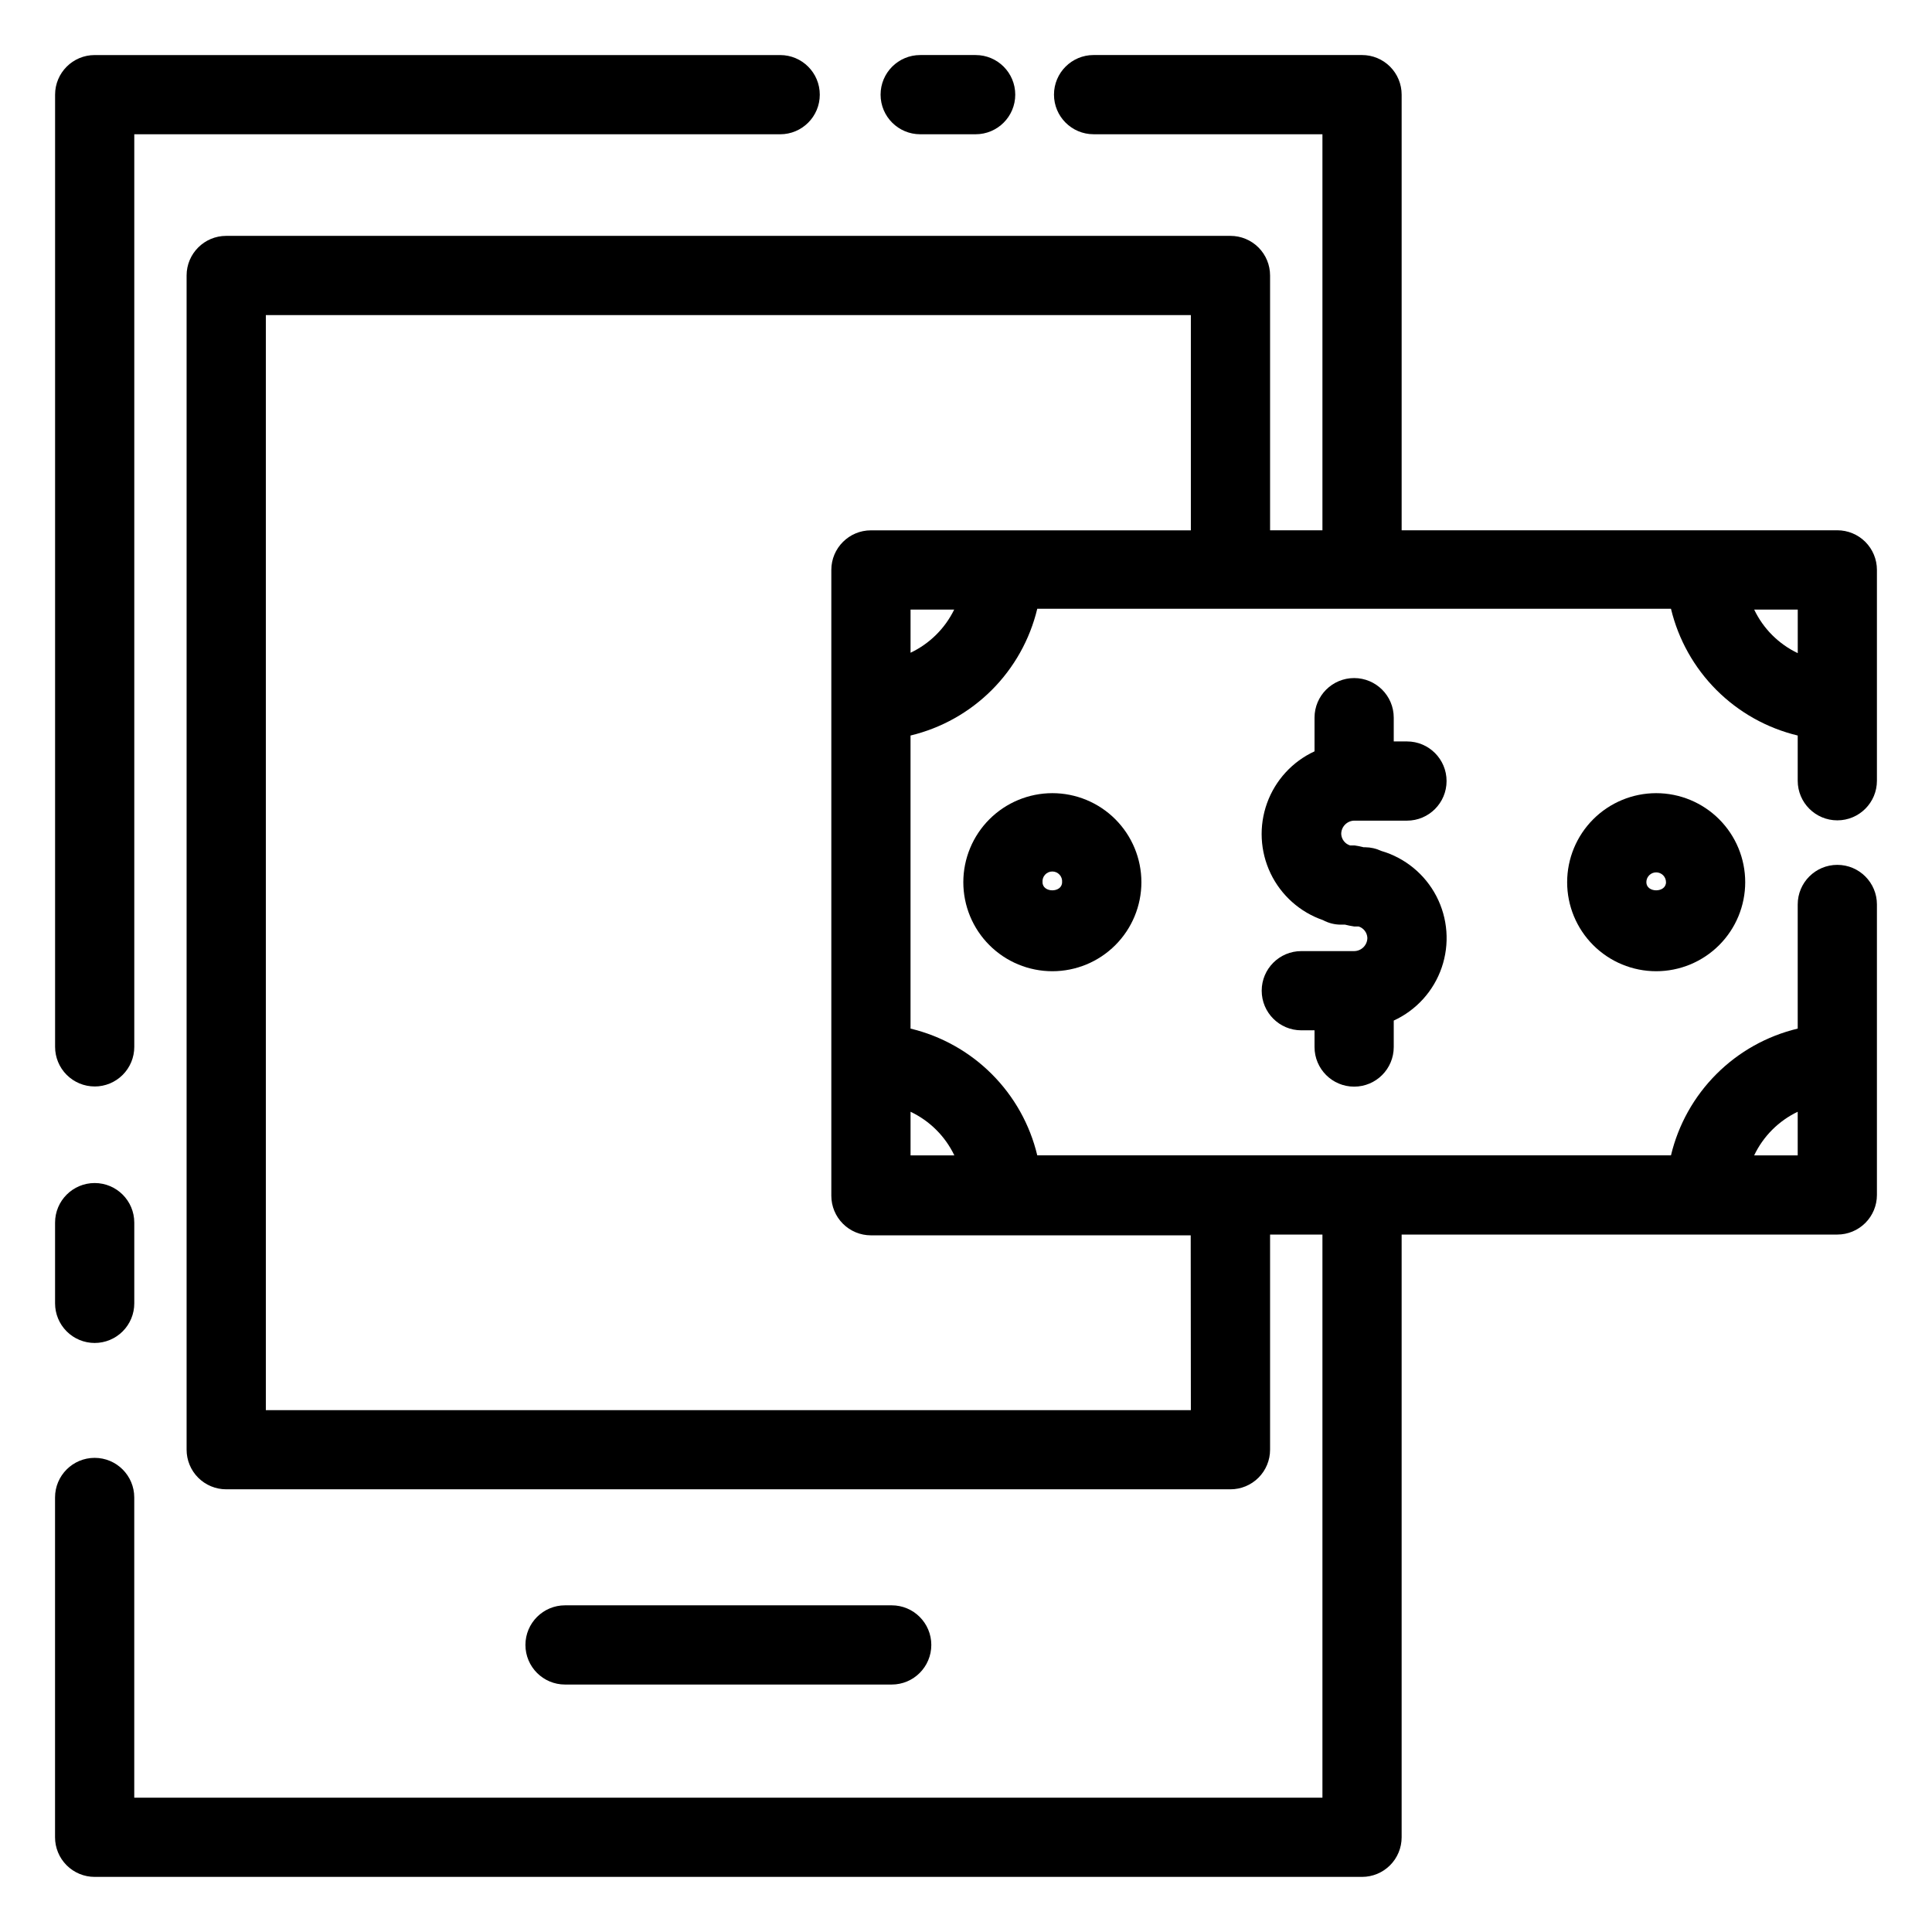
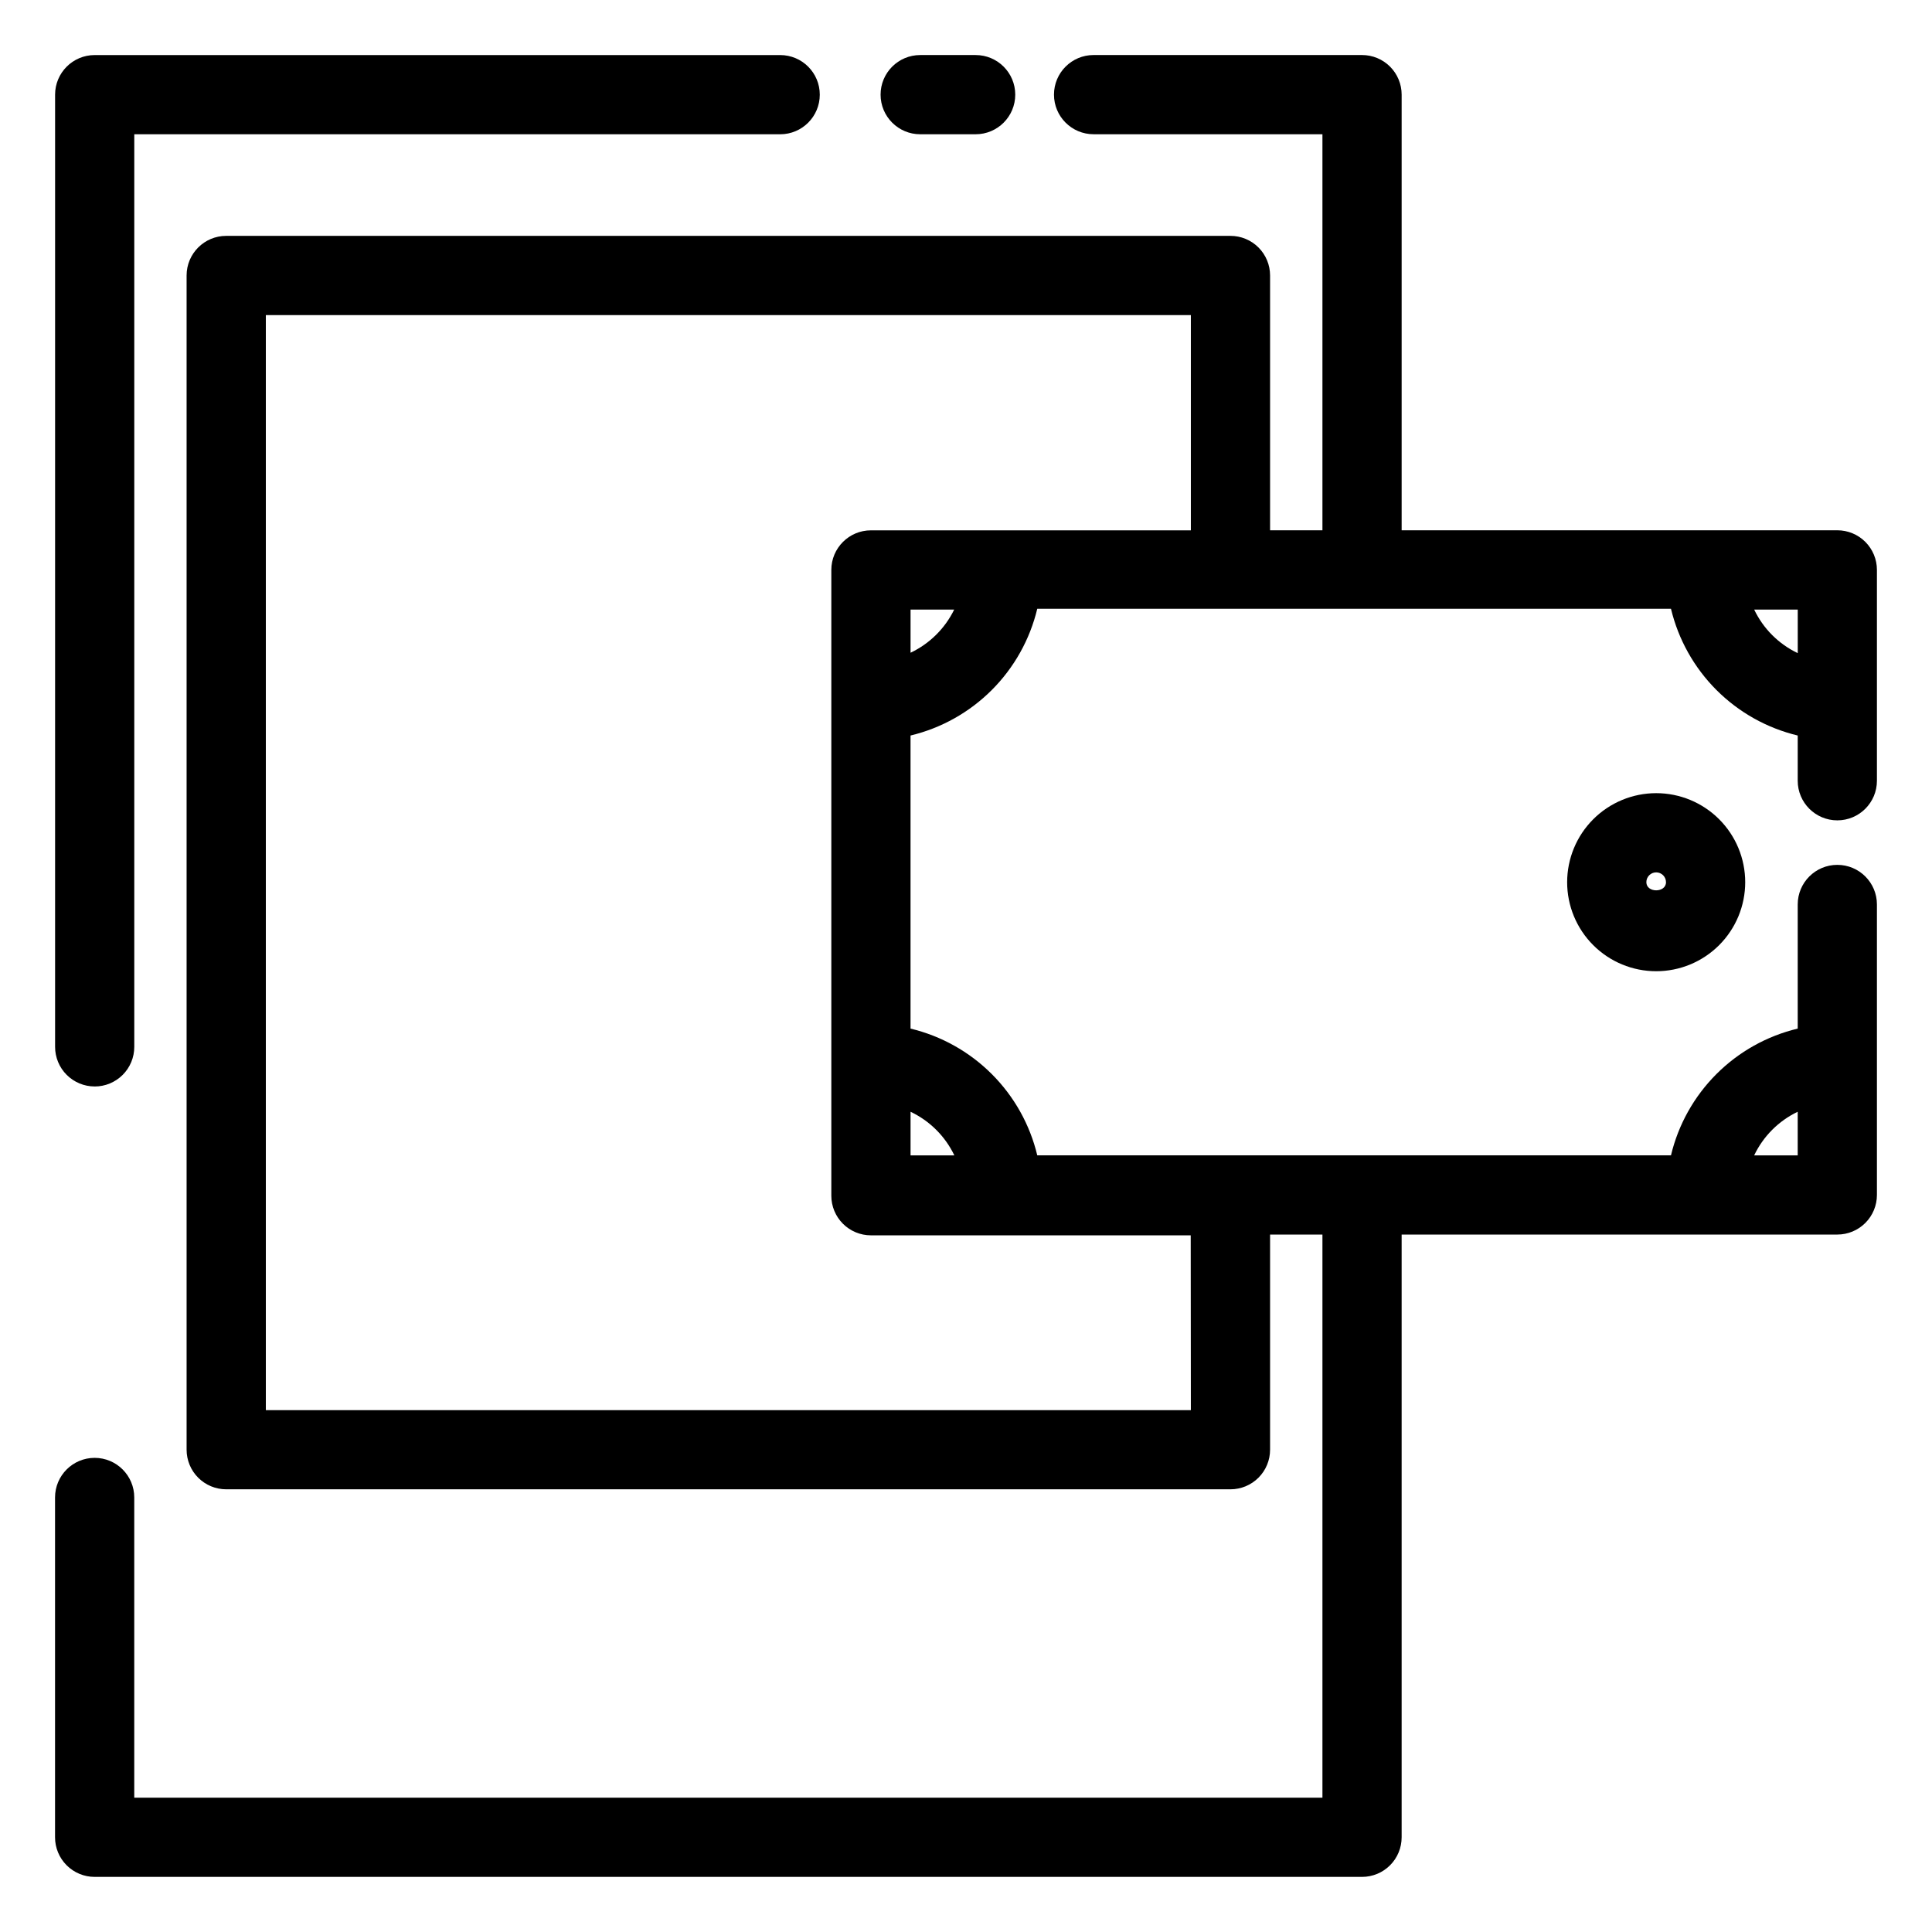
<svg xmlns="http://www.w3.org/2000/svg" fill="#000000" width="800px" height="800px" version="1.1" viewBox="144 144 512 512">
  <g>
-     <path d="m502.86 361.48h14.004c5.793 0 10.492-4.699 10.492-10.496s-4.699-10.496-10.492-10.496h-3.508v-6.297c0-5.797-4.699-10.496-10.496-10.496s-10.496 4.699-10.496 10.496v8.922c-5.863 2.711-10.395 7.656-12.586 13.73-2.191 6.078-1.852 12.777 0.934 18.605 2.789 5.824 7.793 10.289 13.898 12.398 1.422 0.766 3.004 1.176 4.617 1.195h1.219c0.797 0.203 1.602 0.367 2.414 0.484h1.195c1.328 0.426 2.246 1.633 2.312 3.023-0.012 1.93-1.578 3.492-3.508 3.504h-14c-5.797 0-10.496 4.699-10.496 10.496s4.699 10.496 10.496 10.496h3.504v4.43c0 5.797 4.699 10.496 10.496 10.496s10.496-4.699 10.496-10.496v-7.012c5.981-2.746 10.574-7.824 12.711-14.051 2.137-6.223 1.633-13.051-1.402-18.895-3.031-5.84-8.324-10.184-14.645-12.02-1.316-0.621-2.746-0.949-4.199-0.965h-0.441c-0.805-0.203-1.617-0.363-2.434-0.484h-1.176c-1.332-0.426-2.258-1.629-2.332-3.019-0.012-1.918 1.508-3.492 3.422-3.551z" />
    <path d="m630.91 284.54h-115.46v-115.46c0-2.785-1.105-5.453-3.074-7.422-1.965-1.969-4.637-3.074-7.422-3.074h-71.141c-5.797 0-10.496 4.699-10.496 10.496 0 5.797 4.699 10.496 10.496 10.496h60.645v104.96h-13.875v-67.531c0-2.785-1.105-5.453-3.074-7.422s-4.637-3.074-7.422-3.074h-266.14c-5.797 0-10.496 4.699-10.496 10.496v311.18c0 2.785 1.105 5.457 3.074 7.422 1.969 1.969 4.637 3.074 7.422 3.074h266.14c2.785 0 5.453-1.105 7.422-3.074 1.969-1.965 3.074-4.637 3.074-7.422v-57.012h13.875v149.23h-314.88v-79.559c0-5.797-4.699-10.496-10.496-10.496-5.797 0-10.496 4.699-10.496 10.496v90.055c0 2.785 1.105 5.453 3.074 7.422s4.637 3.074 7.422 3.074h335.87c2.785 0 5.457-1.105 7.422-3.074 1.969-1.969 3.074-4.637 3.074-7.422v-159.73h115.46c2.785 0 5.453-1.105 7.422-3.074s3.074-4.641 3.074-7.422v-76.98c0-5.797-4.699-10.496-10.496-10.496s-10.496 4.699-10.496 10.496v32.895c-8.156 1.949-15.609 6.117-21.539 12.047-5.93 5.93-10.102 13.387-12.047 21.543h-167.94c-1.949-8.156-6.121-15.609-12.051-21.535-5.93-5.93-13.383-10.102-21.535-12.055v-77.672 0.004c8.152-1.957 15.602-6.129 21.531-12.059 5.926-5.926 10.098-13.379 12.055-21.531h167.94c1.957 8.152 6.129 15.605 12.055 21.531 5.93 5.93 13.383 10.102 21.531 12.059v11.988-0.004c0 5.797 4.699 10.496 10.496 10.496s10.496-4.699 10.496-10.496v-55.879c0-2.785-1.105-5.453-3.074-7.422s-4.637-3.074-7.422-3.074zm-171.32 233.16h-245.14v-290.19h245.14v57.035h-84.785c-5.797 0-10.496 4.699-10.496 10.496v165.84c0 2.785 1.105 5.453 3.074 7.422s4.637 3.074 7.422 3.074h84.746zm160.82-79.074v11.566h-11.547 0.004c2.41-5.062 6.484-9.148 11.543-11.566zm-223.5 11.566h-11.605v-11.566c5.078 2.41 9.18 6.492 11.609 11.566zm-11.605-133.21v-11.441h11.566c-2.445 5.016-6.527 9.047-11.566 11.441zm223.57-11.441h11.547v11.547l-0.004-0.004c-5.055-2.41-9.133-6.484-11.543-11.543z" />
-     <path d="m399.29 377.79c0 6.258 2.484 12.258 6.91 16.684 4.426 4.426 10.426 6.91 16.684 6.91 6.258 0 12.262-2.484 16.684-6.91 4.426-4.426 6.914-10.426 6.914-16.684 0-6.258-2.488-12.258-6.914-16.684-4.422-4.426-10.426-6.91-16.684-6.91-6.254 0.004-12.254 2.492-16.676 6.914-4.426 4.426-6.914 10.422-6.918 16.68zm26.176 0c0 2.898-5.207 2.856-5.184 0-0.066-0.727 0.176-1.449 0.672-1.988 0.492-0.543 1.188-0.848 1.922-0.848 0.73 0 1.426 0.305 1.918 0.848 0.496 0.539 0.738 1.262 0.672 1.988z" />
    <path d="m559.31 377.79c0 6.258 2.484 12.258 6.91 16.684 4.426 4.426 10.426 6.91 16.684 6.91 6.258 0 12.258-2.484 16.684-6.91 4.426-4.426 6.91-10.426 6.91-16.684 0-6.258-2.484-12.258-6.91-16.684-4.426-4.426-10.426-6.91-16.684-6.91-6.258 0.004-12.254 2.492-16.68 6.914-4.422 4.426-6.91 10.422-6.914 16.68zm26.199 0c0 2.875-5.207 2.875-5.207 0 0-1.438 1.164-2.602 2.602-2.602s2.602 1.164 2.602 2.602z" />
-     <path d="m380.31 590.42c5.797 0 10.496-4.699 10.496-10.496s-4.699-10.496-10.496-10.496h-86.57c-5.797 0-10.496 4.699-10.496 10.496s4.699 10.496 10.496 10.496z" />
    <path d="m387.86 179.58h14.695c5.797 0 10.496-4.699 10.496-10.496 0-5.797-4.699-10.496-10.496-10.496h-14.695c-5.797 0-10.496 4.699-10.496 10.496 0 5.797 4.699 10.496 10.496 10.496z" />
    <path d="m169.09 431.93c2.785 0 5.453-1.105 7.422-3.074 1.969-1.965 3.074-4.637 3.074-7.422v-241.85h171.17c5.797 0 10.496-4.699 10.496-10.496 0-5.797-4.699-10.496-10.496-10.496h-181.66c-5.797 0-10.496 4.699-10.496 10.496v252.34c0 2.785 1.105 5.457 3.074 7.422 1.969 1.969 4.637 3.074 7.422 3.074z" />
-     <path d="m169.09 499.9c2.785 0 5.453-1.105 7.422-3.074s3.074-4.637 3.074-7.422v-21.391c0-5.797-4.699-10.496-10.496-10.496-5.797 0-10.496 4.699-10.496 10.496v21.391c0 2.785 1.105 5.453 3.074 7.422s4.637 3.074 7.422 3.074z" />
  </g>
</svg>